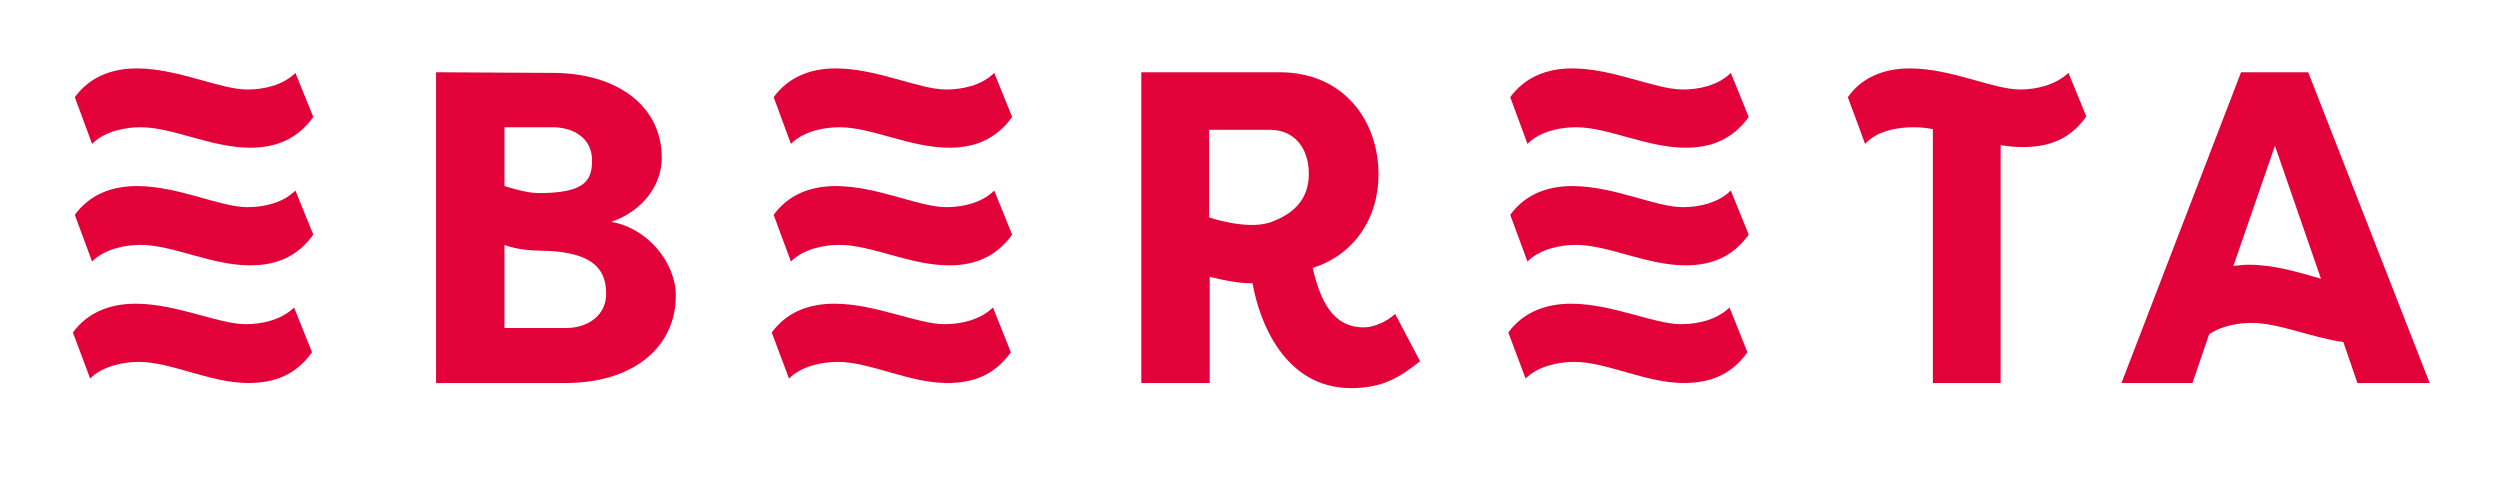
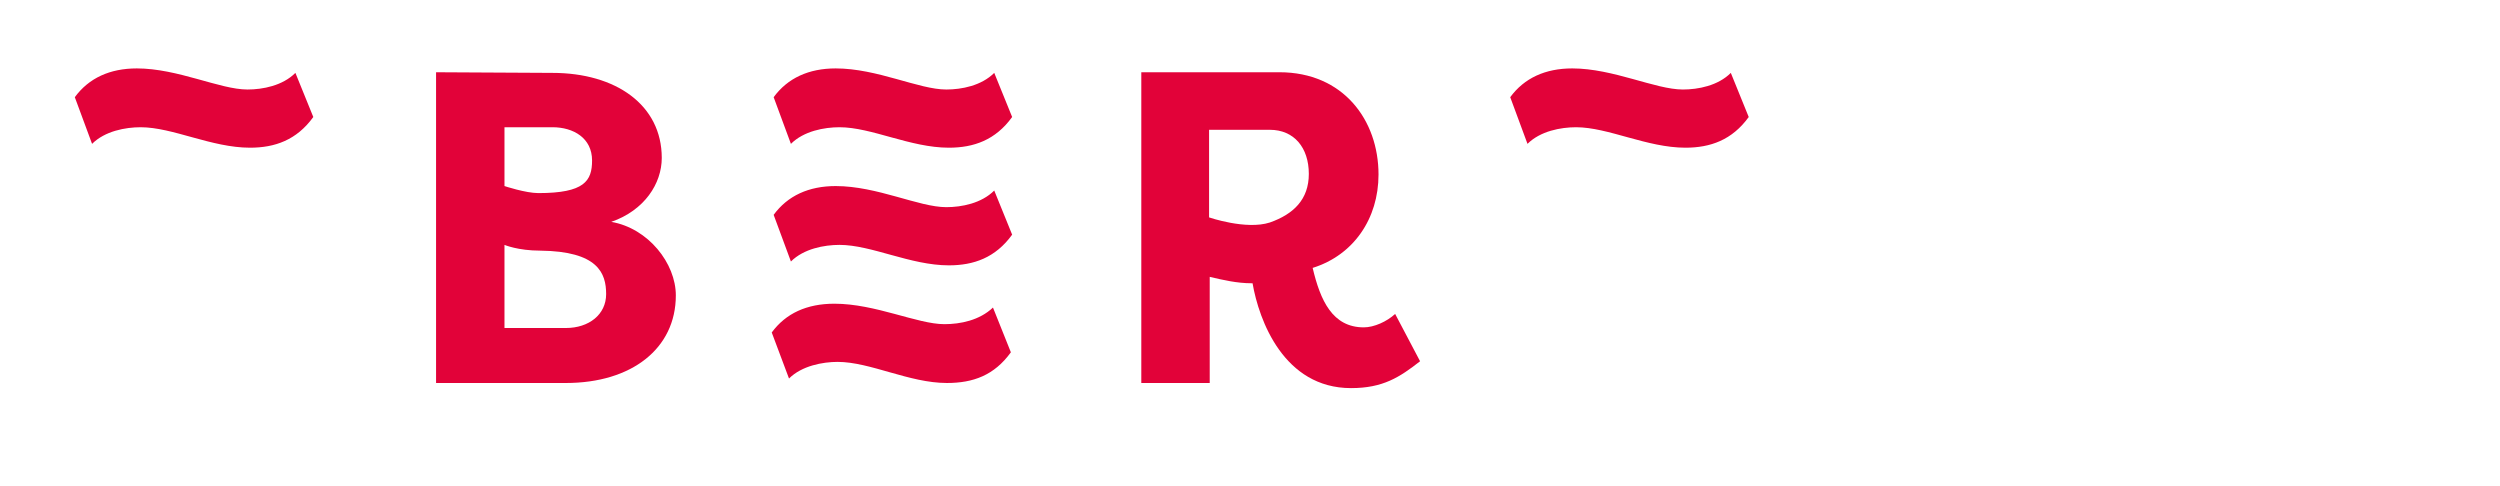
<svg xmlns="http://www.w3.org/2000/svg" id="Vrstva_1" x="0px" y="0px" viewBox="0 0 391 76" style="enable-background:new 0 0 391 76;" xml:space="preserve">
  <style type="text/css">	.st0{fill:#E20239;}	.st1{fill:#9D9D9C;}	.st2{fill:#FFFFFF;}	.st3{fill:#E30038;}	.st4{fill:#A3A3A3;}</style>
  <path class="st0" d="M158.3,36.7c-2.6,3.6-6,4.8-9.9,4.8c-6,0-12.1-3.2-17.1-3.2c-2.4,0-5.6,0.6-7.6,2.6l-2.7-7.3 c2.2-3,5.5-4.5,9.7-4.5c6.5,0,13,3.3,17.3,3.3c2.4,0,5.5-0.6,7.5-2.6L158.3,36.7z M158.1,55.1c-2.6,3.6-5.9,4.8-10,4.8 c-5.9,0-12-3.3-17.1-3.3c-2.3,0-5.6,0.6-7.6,2.6l-2.7-7.2c2.2-3,5.5-4.5,9.8-4.5c6.4,0,13,3.2,17.2,3.2c2.5,0,5.5-0.6,7.6-2.6 L158.1,55.1z" />
  <path class="st0" d="M158.3,18.3c-2.6,3.6-6,4.8-9.9,4.8c-6,0-12.1-3.2-17.1-3.2c-2.4,0-5.6,0.6-7.6,2.6l-2.7-7.3 c2.2-3,5.5-4.5,9.7-4.5c6.5,0,13,3.3,17.3,3.3c2.4,0,5.5-0.6,7.5-2.6L158.3,18.3z" />
-   <path class="st0" d="M323.5,11.4c-2,1.9-5.1,2.6-7.5,2.6c-4.3,0-10.8-3.3-17.3-3.3c-4.2,0-7.6,1.5-9.7,4.5l2.7,7.3 c1.9-2.1,5.2-2.6,7.6-2.6c1,0,2,0.1,3,0.3v39.7h10.6V22.7c1.2,0.2,2.3,0.3,3.5,0.3c4,0,7.4-1.2,9.9-4.8L323.5,11.4z" />
-   <path class="st0" d="M273.5,36.7c-2.6,3.6-6,4.8-9.9,4.8c-6,0-12.1-3.2-17.1-3.2c-2.4,0-5.6,0.6-7.6,2.6l-2.7-7.3 c2.2-3,5.5-4.5,9.7-4.5c6.5,0,13,3.3,17.3,3.3c2.4,0,5.5-0.6,7.5-2.6L273.5,36.7z M273.3,55.1c-2.6,3.6-5.9,4.8-10,4.8 c-5.9,0-12-3.3-17.1-3.3c-2.3,0-5.6,0.6-7.6,2.6l-2.7-7.2c2.2-3,5.6-4.5,9.8-4.5c6.4,0,13,3.2,17.2,3.2c2.5,0,5.5-0.6,7.6-2.6 L273.3,55.1z" />
  <path class="st0" d="M273.5,18.3c-2.6,3.6-6,4.8-9.9,4.8c-6,0-12.1-3.2-17.1-3.2c-2.4,0-5.6,0.6-7.6,2.6l-2.7-7.3 c2.2-3,5.5-4.5,9.7-4.5c6.4,0,13,3.3,17.3,3.3c2.4,0,5.5-0.6,7.5-2.6L273.5,18.3z" />
  <path class="st0" d="M78.9,38.3v13h9.6c3.6,0,6.3-2.1,6.3-5.3c0-3.3-1.3-6.7-10.3-6.8C81,39.2,78.9,38.3,78.9,38.3 M84.2,30.2 c7.2,0,8.4-1.9,8.4-5.1c0-3.5-2.9-5.2-6.2-5.2h-7.5v9.2C78.9,29.1,82.2,30.2,84.2,30.2 M95.6,34.7c5.8,1,10.1,6.5,10.1,11.5 c0,8.3-6.9,13.7-17.2,13.7H68.2V11.3l18.2,0.1c9.9,0,17.1,5,17.1,13.3C103.5,28.7,100.8,32.9,95.6,34.7" />
  <path class="st0" d="M189.1,20.3h9.5c3.8,0,6.1,2.8,6.1,6.9c0,4-2.4,6.3-6.1,7.6c-3.7,1.2-9.5-0.8-9.5-0.8V20.3z M218.2,49.1 c-1.3,1.2-3.3,2.1-4.9,2.1c-4.9,0-6.8-4.2-8-9.3c6.4-2,10.3-7.7,10.3-14.6c0-8.5-5.5-16-15.5-16h-21.6v48.6h10.7V43.3 c2.1,0.5,4.3,1,6.5,1c0.1,0,0.1,0,0.2,0c1,5.8,4.9,16.4,15.4,16.4c5,0,7.6-1.7,10.8-4.2L218.2,49.1z" />
-   <path class="st0" d="M351.7,41.4c-0.8,0-1.6,0.1-2.4,0.2l6.5-18.8l7.2,20.8C359.6,42.6,355.6,41.4,351.7,41.4 M380,59.9l-19-48.6 h-10.5l-18.7,48.6h11.1l2.6-7.6c2-1.4,4.7-1.8,6.6-1.8c4.3,0,9.4,2.3,14.4,3l2.2,6.4H380z" />
-   <path class="st0" d="M49,36.7c-2.6,3.6-6,4.8-9.9,4.8c-6,0-12.1-3.2-17.1-3.2c-2.4,0-5.6,0.6-7.6,2.6l-2.7-7.3 c2.2-3,5.5-4.5,9.7-4.5c6.5,0,13,3.3,17.3,3.3c2.4,0,5.5-0.6,7.5-2.6L49,36.7z M48.8,55.1c-2.6,3.6-5.9,4.8-10,4.8 c-5.9,0-12-3.3-17.1-3.3c-2.3,0-5.6,0.6-7.6,2.6l-2.7-7.2c2.2-3,5.6-4.5,9.8-4.5c6.4,0,13,3.2,17.2,3.2c2.5,0,5.5-0.6,7.6-2.6 L48.8,55.1z" />
  <path class="st0" d="M49,18.3c-2.6,3.6-6,4.8-9.9,4.8c-6,0-12.1-3.2-17.1-3.2c-2.4,0-5.6,0.6-7.6,2.6l-2.7-7.3 c2.2-3,5.5-4.5,9.7-4.5c6.4,0,13,3.3,17.3,3.3c2.4,0,5.5-0.6,7.5-2.6L49,18.3z" />
</svg>